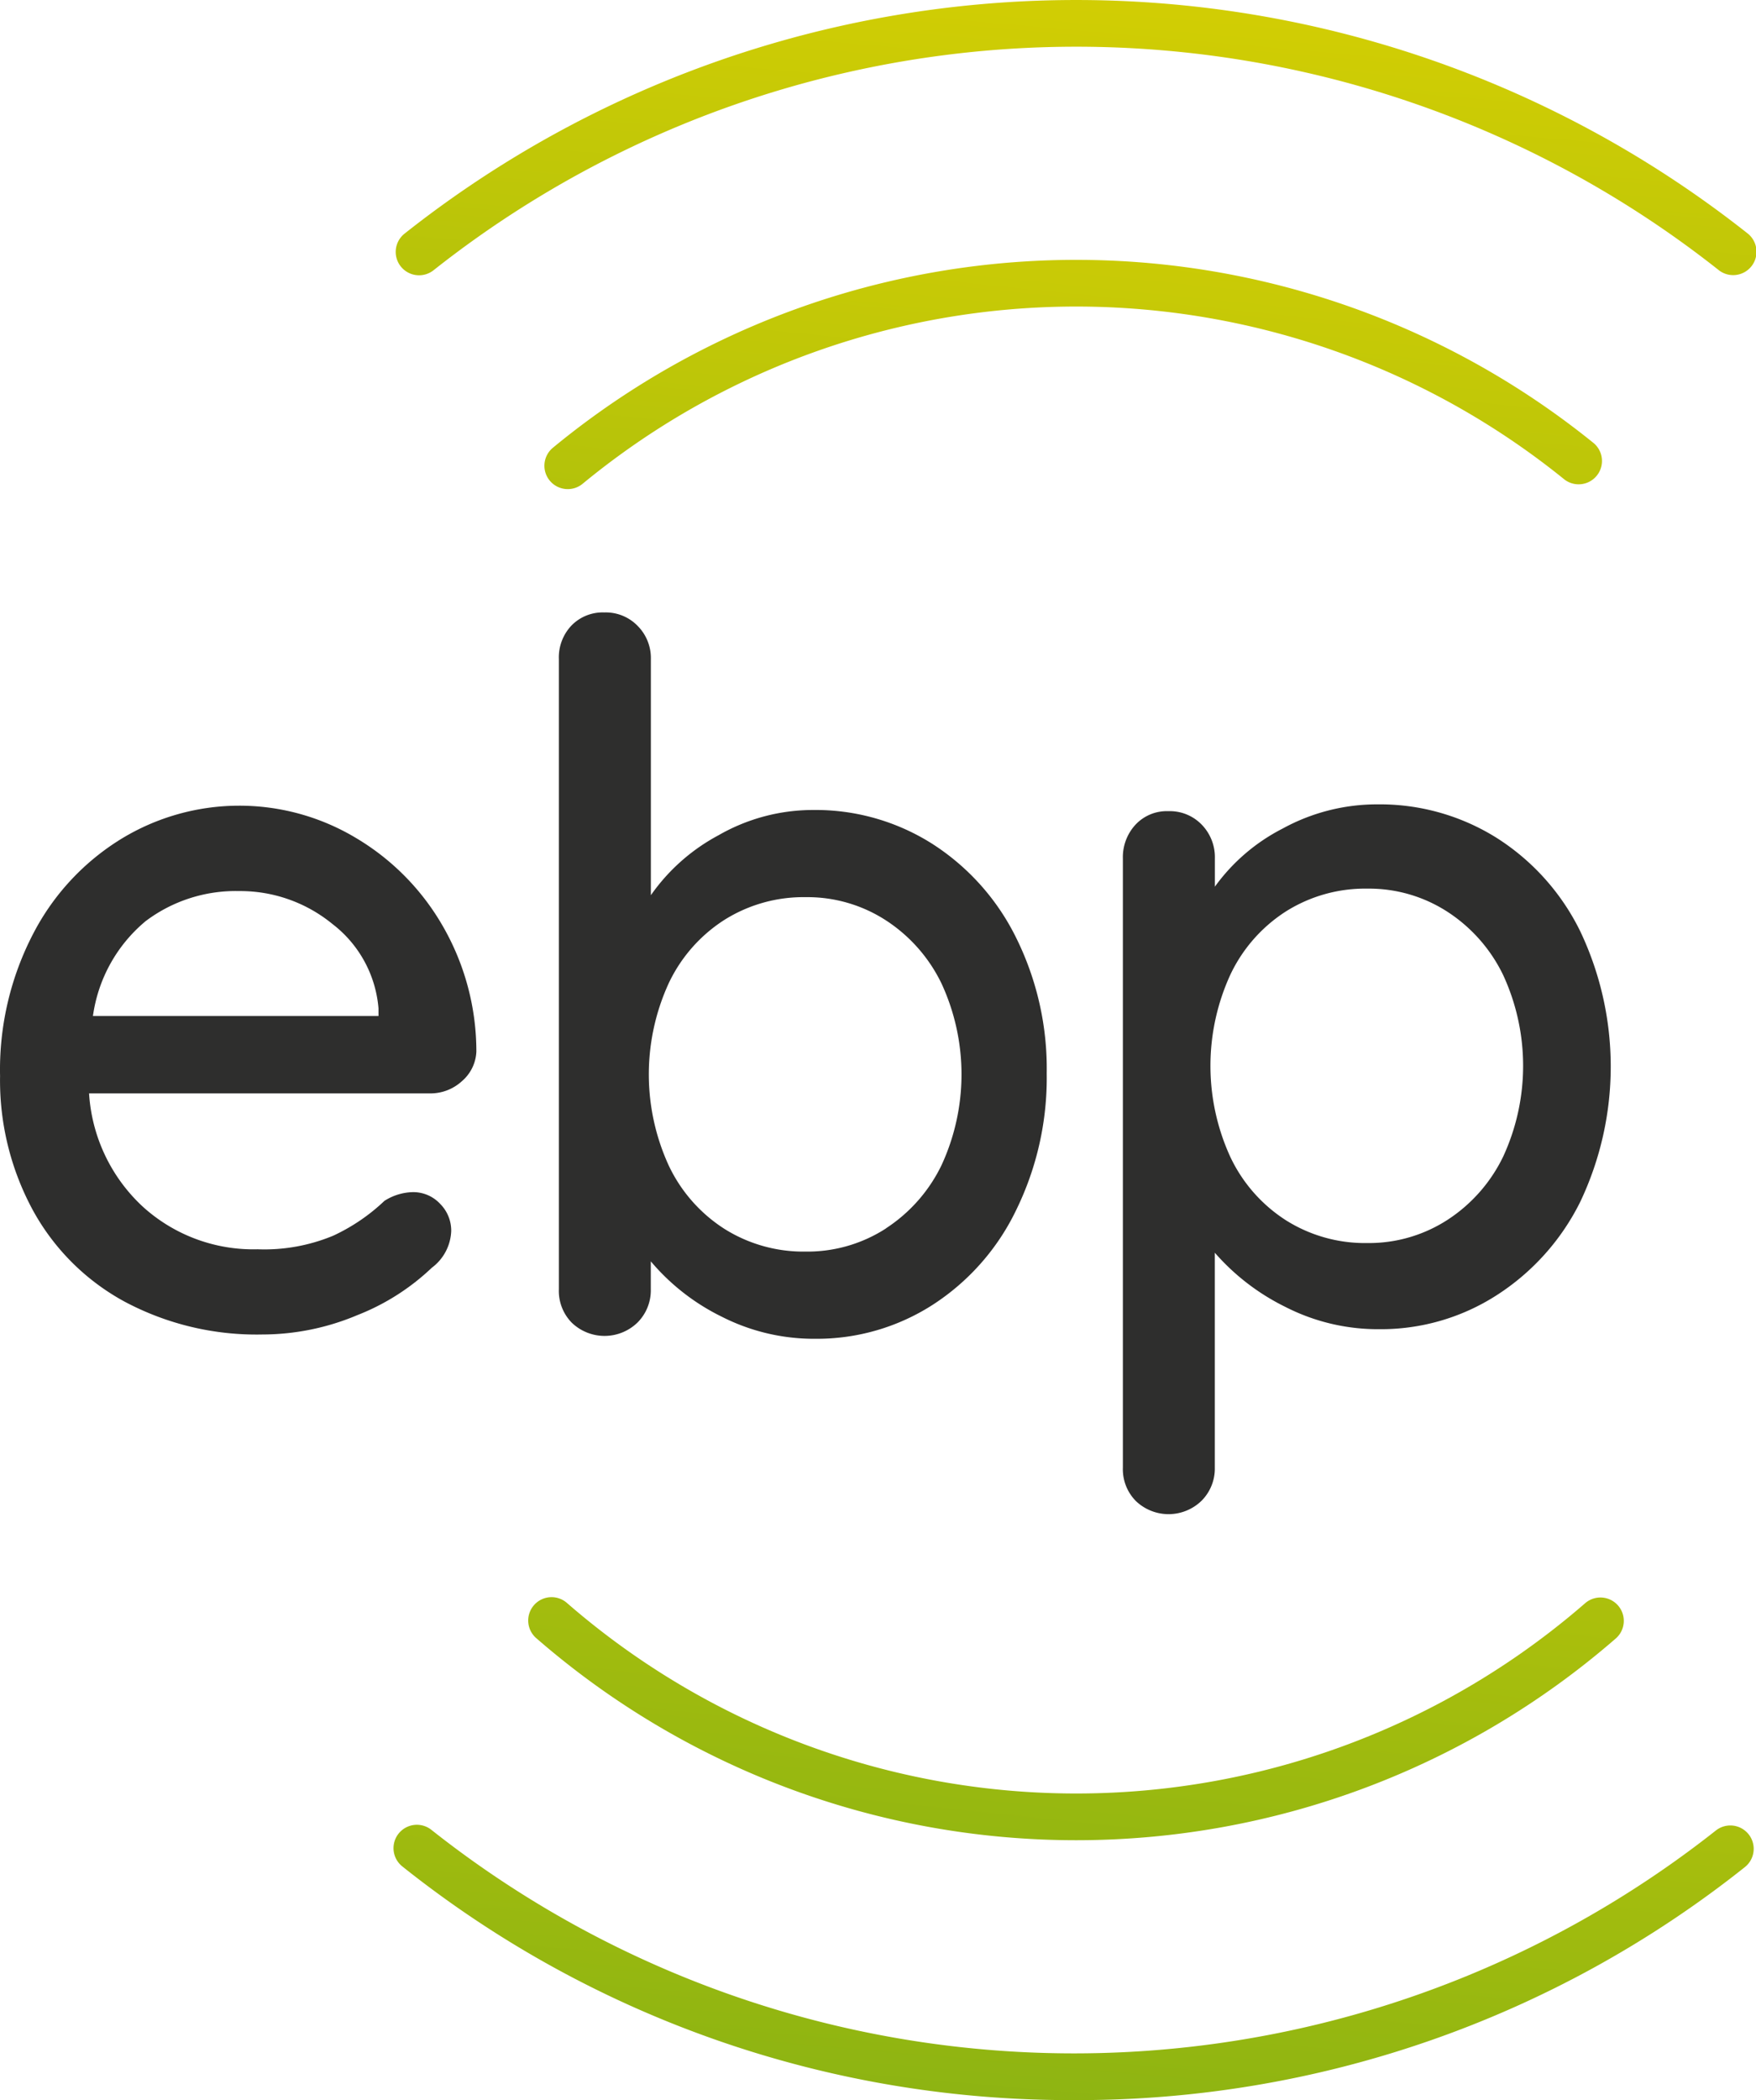
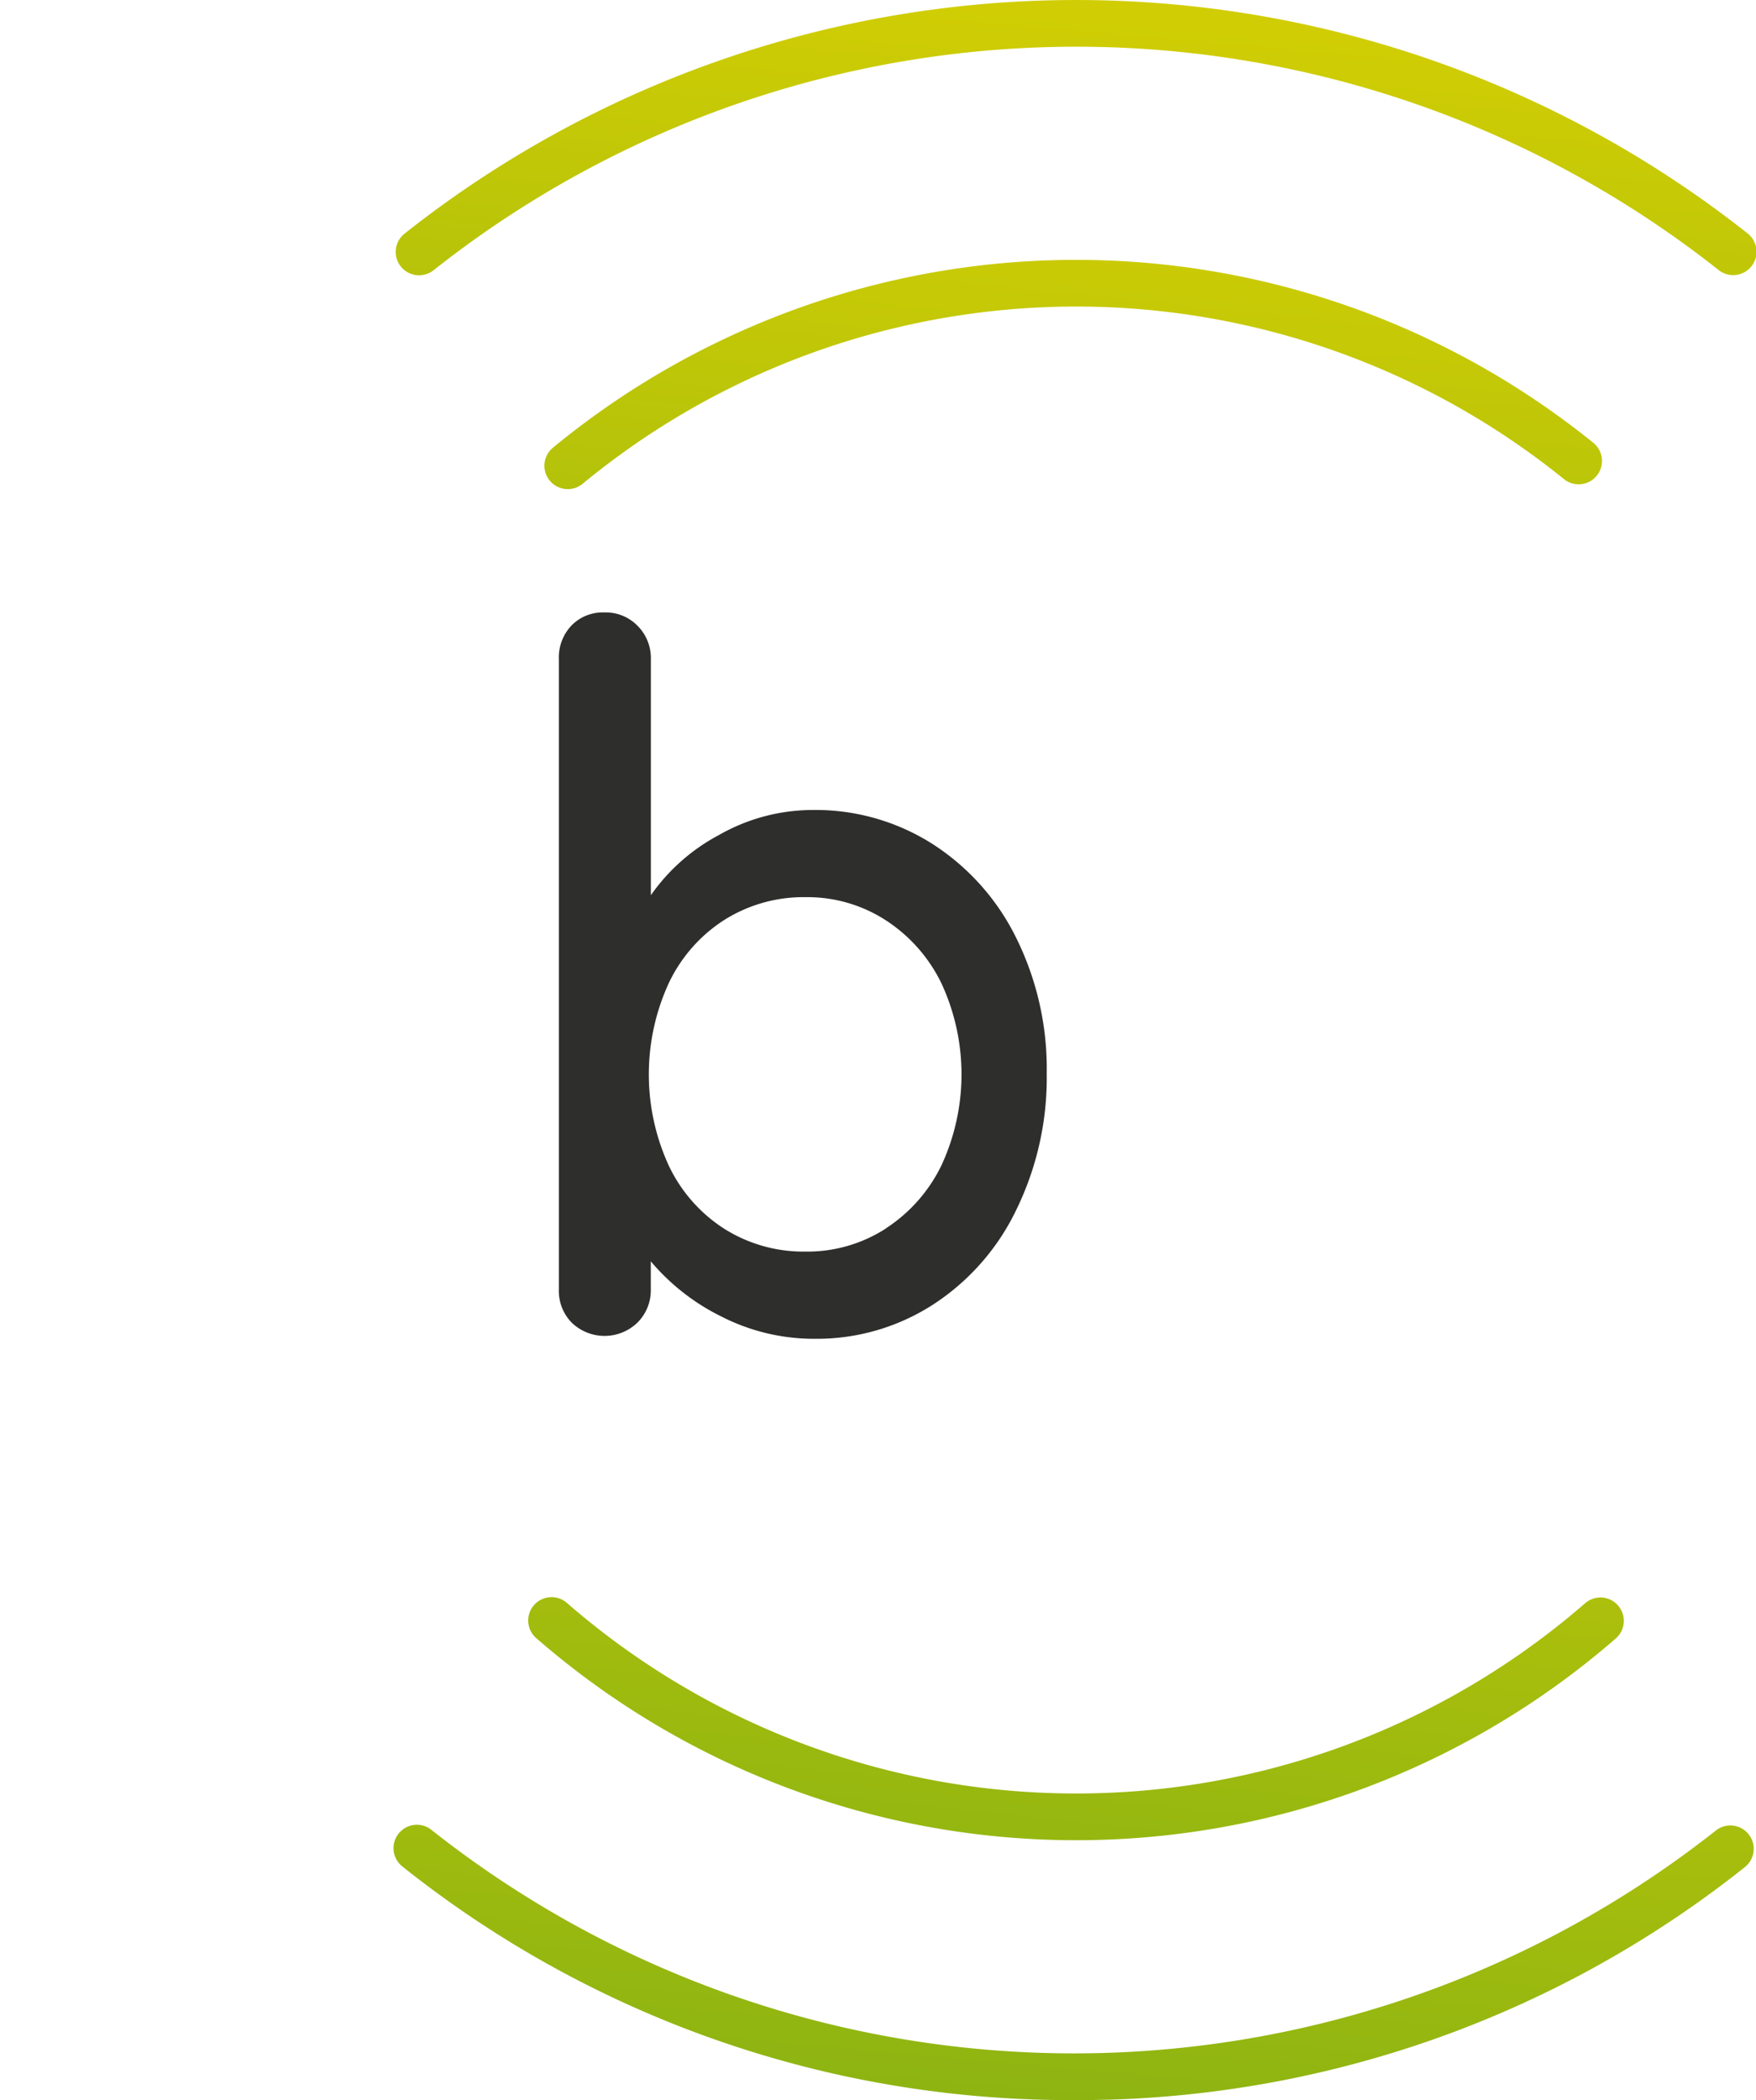
<svg xmlns="http://www.w3.org/2000/svg" xmlns:xlink="http://www.w3.org/1999/xlink" width="83.636" height="100" viewBox="0 0 83.636 100">
  <defs>
    <linearGradient id="linear-gradient" x1="1.101" y1="-0.528" x2="-0.828" y2="3.911">
      <stop offset="0" stop-color="#e3d400" />
      <stop offset="1" stop-color="#6da819" />
    </linearGradient>
    <linearGradient id="linear-gradient-2" x1="1.579" y1="-2.338" x2="-0.35" y2="2.101" xlink:href="#linear-gradient" />
    <linearGradient id="linear-gradient-3" x1="1.759" y1="-2.478" x2="-0.637" y2="2.556" xlink:href="#linear-gradient" />
    <linearGradient id="linear-gradient-4" x1="1.352" y1="-1.004" x2="-1.128" y2="4.327" xlink:href="#linear-gradient" />
  </defs>
  <g id="Gruppe_2" transform="translate(-239.311 -351.681)">
-     <path id="Pfad_1" d="M261.306,418.7a2.215,2.215,0,0,1-1.522.577H243.553a8.028,8.028,0,0,0,2.56,5.394,7.828,7.828,0,0,0,5.464,2.029,8.554,8.554,0,0,0,3.6-.645,9.067,9.067,0,0,0,2.443-1.66,2.613,2.613,0,0,1,1.336-.416,1.747,1.747,0,0,1,1.315.554,1.807,1.807,0,0,1,.531,1.291,2.285,2.285,0,0,1-.922,1.753,10.918,10.918,0,0,1-3.551,2.259,11.665,11.665,0,0,1-4.518.921,13.356,13.356,0,0,1-6.571-1.567,10.909,10.909,0,0,1-4.38-4.381,12.965,12.965,0,0,1-1.546-6.363,14.033,14.033,0,0,1,1.592-6.8,11.5,11.5,0,0,1,4.2-4.5,10.8,10.8,0,0,1,11.133-.047,11.578,11.578,0,0,1,4.152,4.195A11.967,11.967,0,0,1,262,417.292,1.968,1.968,0,0,1,261.306,418.7Zm-15.079-7.608a7.152,7.152,0,0,0-2.489,4.5h13.6v-.368a5.643,5.643,0,0,0-2.192-4.012,6.93,6.93,0,0,0-4.448-1.569A7.129,7.129,0,0,0,246.227,411.09Z" transform="translate(0 -15.532)" fill="#2e2e2d" />
    <path id="Pfad_2" d="M294.555,403.911a11.167,11.167,0,0,1,3.986,4.472,14.034,14.034,0,0,1,1.453,6.456,14.316,14.316,0,0,1-1.453,6.5,11.092,11.092,0,0,1-3.986,4.52,10.2,10.2,0,0,1-5.58,1.613,9.69,9.69,0,0,1-4.473-1.059,10.4,10.4,0,0,1-3.365-2.629v1.336a2.168,2.168,0,0,1-.624,1.569,2.253,2.253,0,0,1-3.134.023,2.154,2.154,0,0,1-.621-1.592V395.1a2.2,2.2,0,0,1,.6-1.591,2.073,2.073,0,0,1,1.567-.623,2.111,2.111,0,0,1,1.591.646,2.167,2.167,0,0,1,.624,1.568v11.25a9.247,9.247,0,0,1,3.228-2.858,9.033,9.033,0,0,1,4.517-1.2A10.368,10.368,0,0,1,294.555,403.911Zm-2.216,18.3a7.452,7.452,0,0,0,2.651-3.019,10.307,10.307,0,0,0,0-8.623,7.442,7.442,0,0,0-2.651-3.019,6.873,6.873,0,0,0-3.827-1.107,7.073,7.073,0,0,0-3.873,1.084,7.258,7.258,0,0,0-2.651,3.02,10.41,10.41,0,0,0,0,8.668,7.259,7.259,0,0,0,2.651,3.02,7.061,7.061,0,0,0,3.873,1.084A6.885,6.885,0,0,0,292.339,422.216Z" transform="translate(-10.829 -12.042)" fill="#2e2e2d" />
-     <path id="Pfad_3" d="M332.746,407.358a10.988,10.988,0,0,1,3.987,4.45,15.013,15.013,0,0,1,0,12.887,11.185,11.185,0,0,1-3.987,4.449,10.186,10.186,0,0,1-5.58,1.613,9.678,9.678,0,0,1-4.472-1.059,10.745,10.745,0,0,1-3.365-2.582V437.35a2.169,2.169,0,0,1-.624,1.569,2.253,2.253,0,0,1-3.134.022,2.151,2.151,0,0,1-.621-1.591v-29a2.281,2.281,0,0,1,.6-1.615,2.041,2.041,0,0,1,1.567-.645,2.113,2.113,0,0,1,1.591.645,2.226,2.226,0,0,1,.624,1.615v1.336a9.061,9.061,0,0,1,3.227-2.767,9.347,9.347,0,0,1,4.518-1.153A10.471,10.471,0,0,1,332.746,407.358Zm-2.329,18.189a7.452,7.452,0,0,0,2.651-3.019,10.307,10.307,0,0,0,0-8.623,7.442,7.442,0,0,0-2.651-3.019,6.873,6.873,0,0,0-3.827-1.107,7.073,7.073,0,0,0-3.873,1.084,7.258,7.258,0,0,0-2.651,3.02,10.41,10.41,0,0,0,0,8.668,7.259,7.259,0,0,0,2.651,3.02,7.061,7.061,0,0,0,3.873,1.084A6.885,6.885,0,0,0,330.417,425.547Z" transform="translate(-22.158 -15.784)" fill="#2e2e2d" />
    <path id="Pfad_4" d="M269.343,364.789a1.112,1.112,0,0,1-.692-1.983,51.559,51.559,0,0,1,63.946-.027,1.112,1.112,0,1,1-1.38,1.743,49.335,49.335,0,0,0-61.184.027A1.111,1.111,0,0,1,269.343,364.789Z" transform="translate(-10.072)" fill="url(#linear-gradient)" />
    <path id="Pfad_5" d="M300.5,486.184a51.015,51.015,0,0,1-31.99-11.125,1.112,1.112,0,0,1,1.382-1.744,49.332,49.332,0,0,0,61.184.027,1.112,1.112,0,0,1,1.38,1.744A51.016,51.016,0,0,1,300.5,486.184Z" transform="translate(-10.035 -34.503)" fill="url(#linear-gradient-2)" />
    <g id="Gruppe_1" transform="translate(291.542 450.569)">
      <path id="Pfad_6" d="M311.953,489.259" transform="translate(-311.953 -489.259)" fill="none" stroke="#707070" stroke-linecap="round" stroke-linejoin="round" stroke-width="3" />
    </g>
    <path id="Pfad_7" d="M302.85,470.032a39.149,39.149,0,0,1-25.7-9.607,1.112,1.112,0,1,1,1.46-1.677,36.957,36.957,0,0,0,48.479,0,1.112,1.112,0,1,1,1.46,1.678A39.154,39.154,0,0,1,302.85,470.032Z" transform="translate(-12.281 -30.726)" fill="url(#linear-gradient-3)" />
    <path id="Pfad_8" d="M278.9,379.289a1.112,1.112,0,0,1-.709-1.97,39.181,39.181,0,0,1,49.587-.207,1.112,1.112,0,0,1-1.4,1.726,36.958,36.958,0,0,0-46.769.195A1.108,1.108,0,0,1,278.9,379.289Z" transform="translate(-12.546 -4.318)" fill="url(#linear-gradient-4)" />
  </g>
</svg>